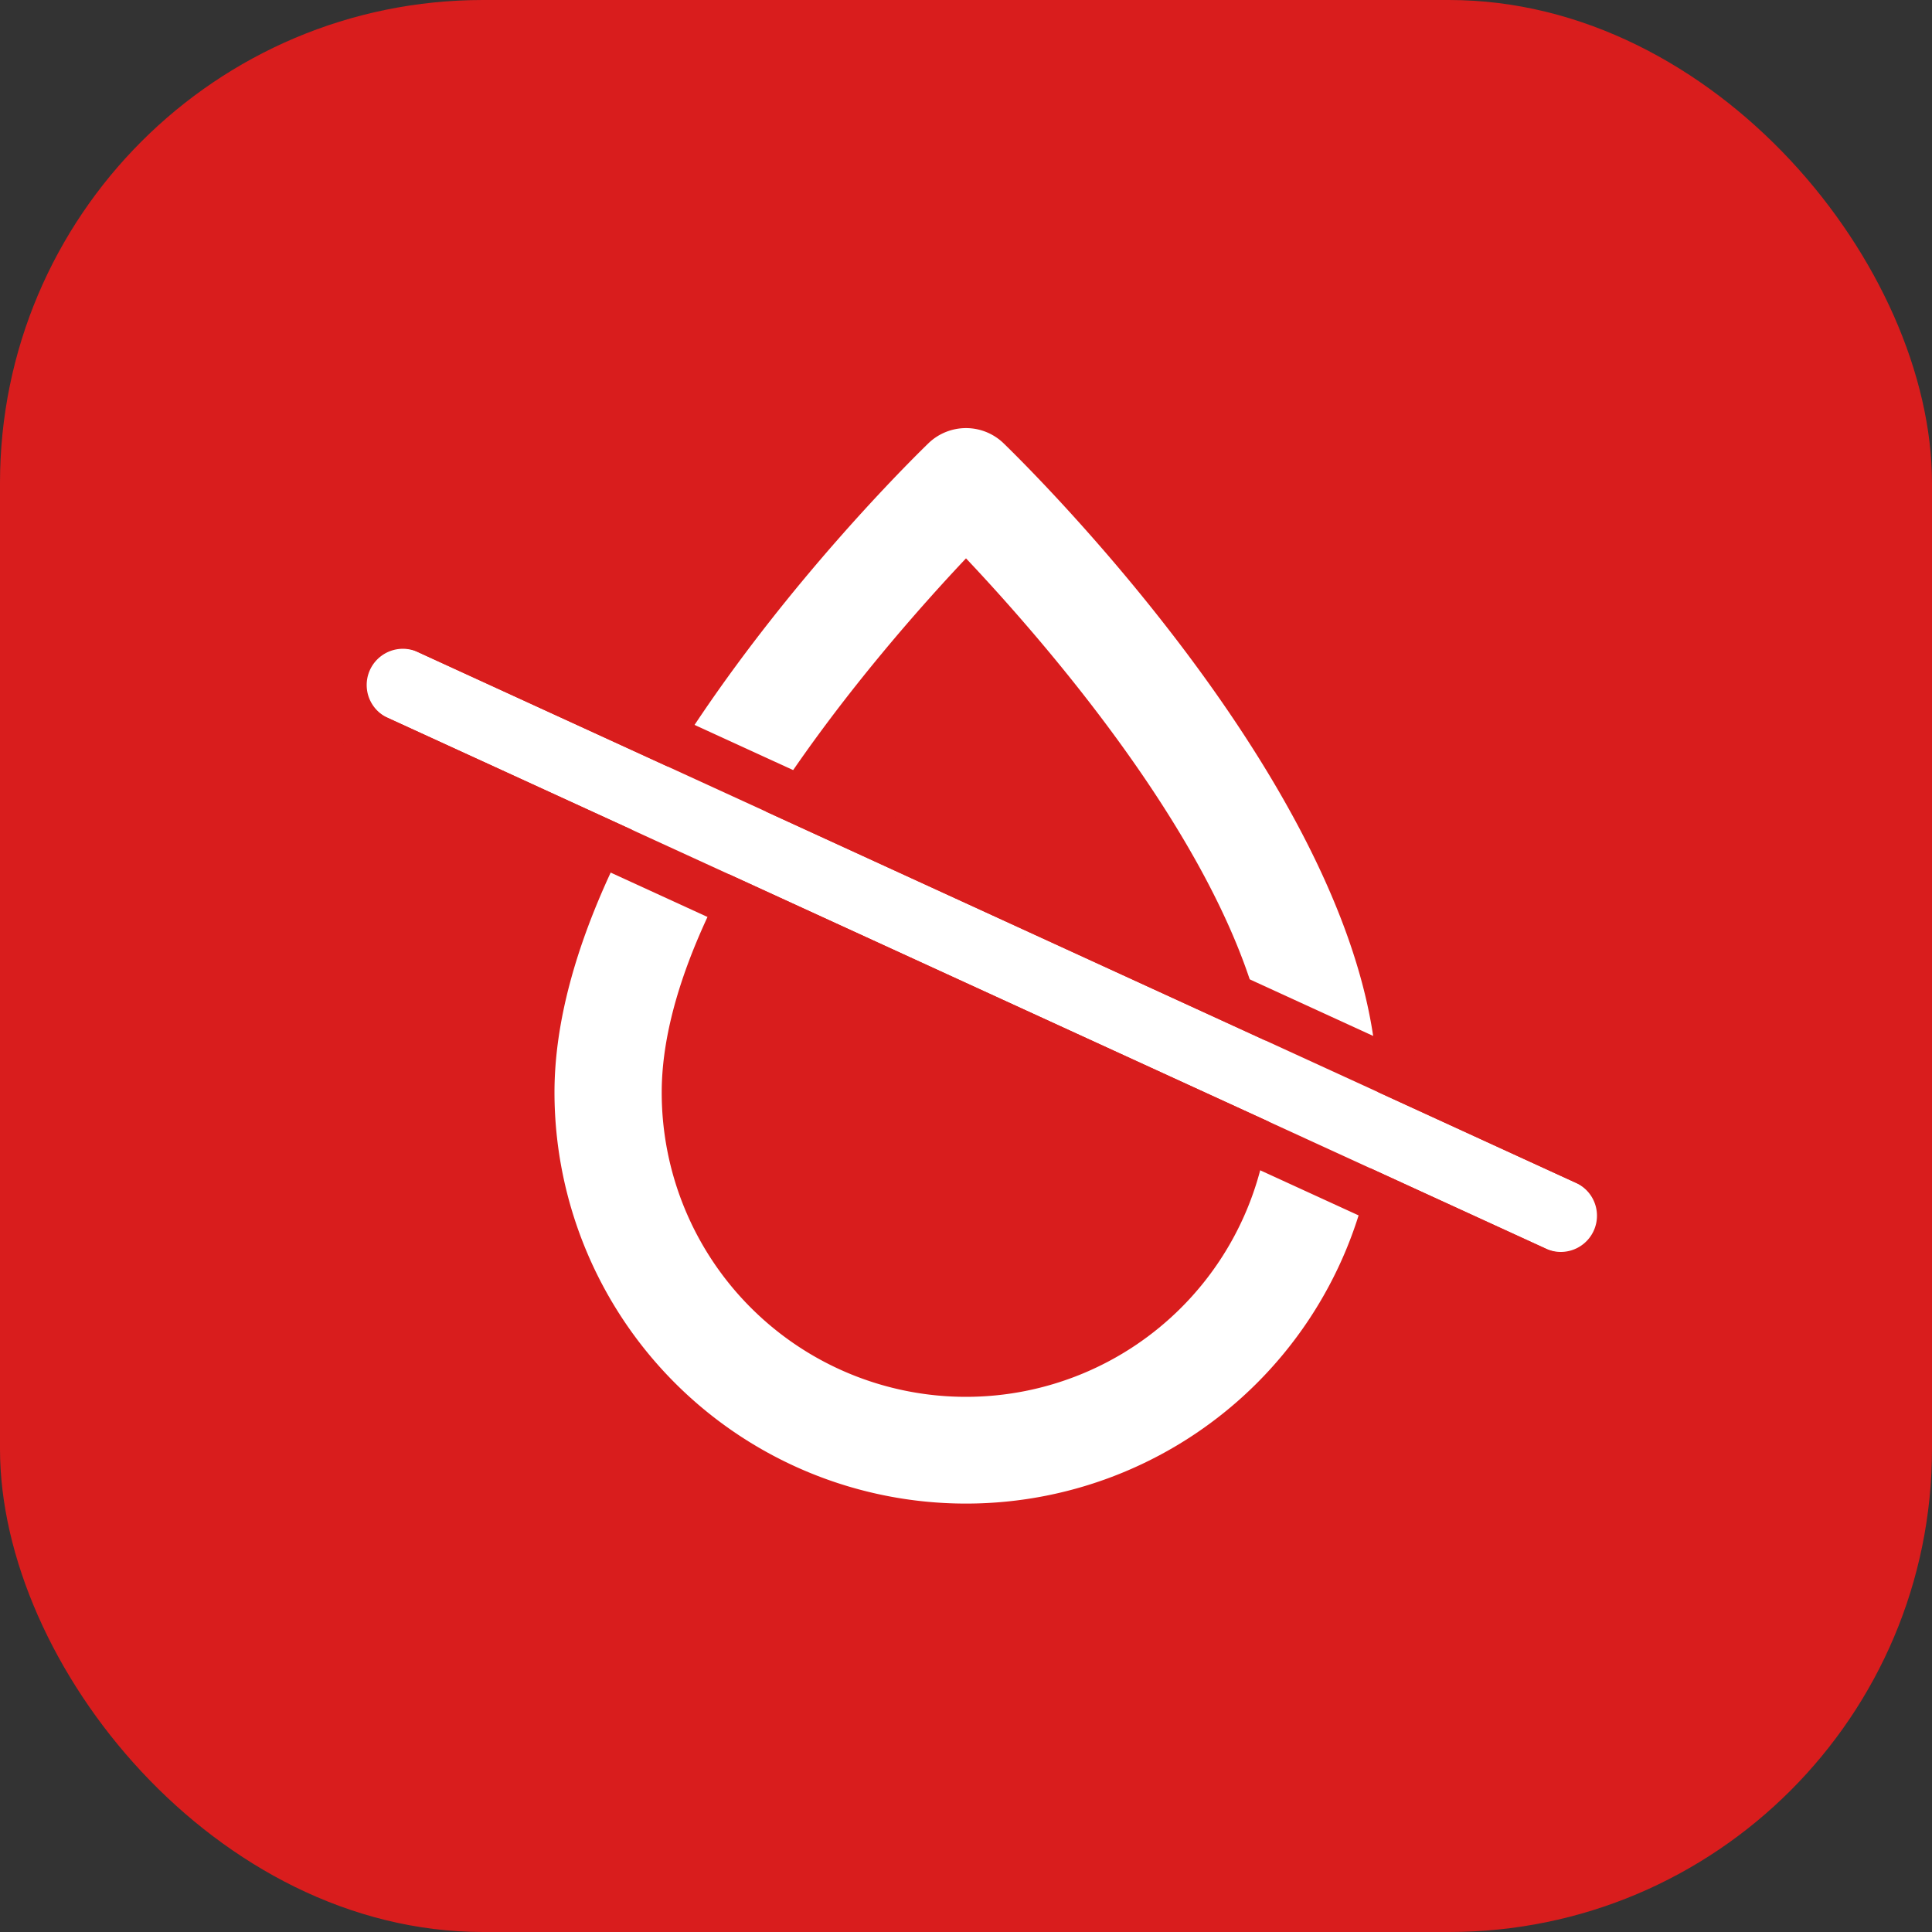
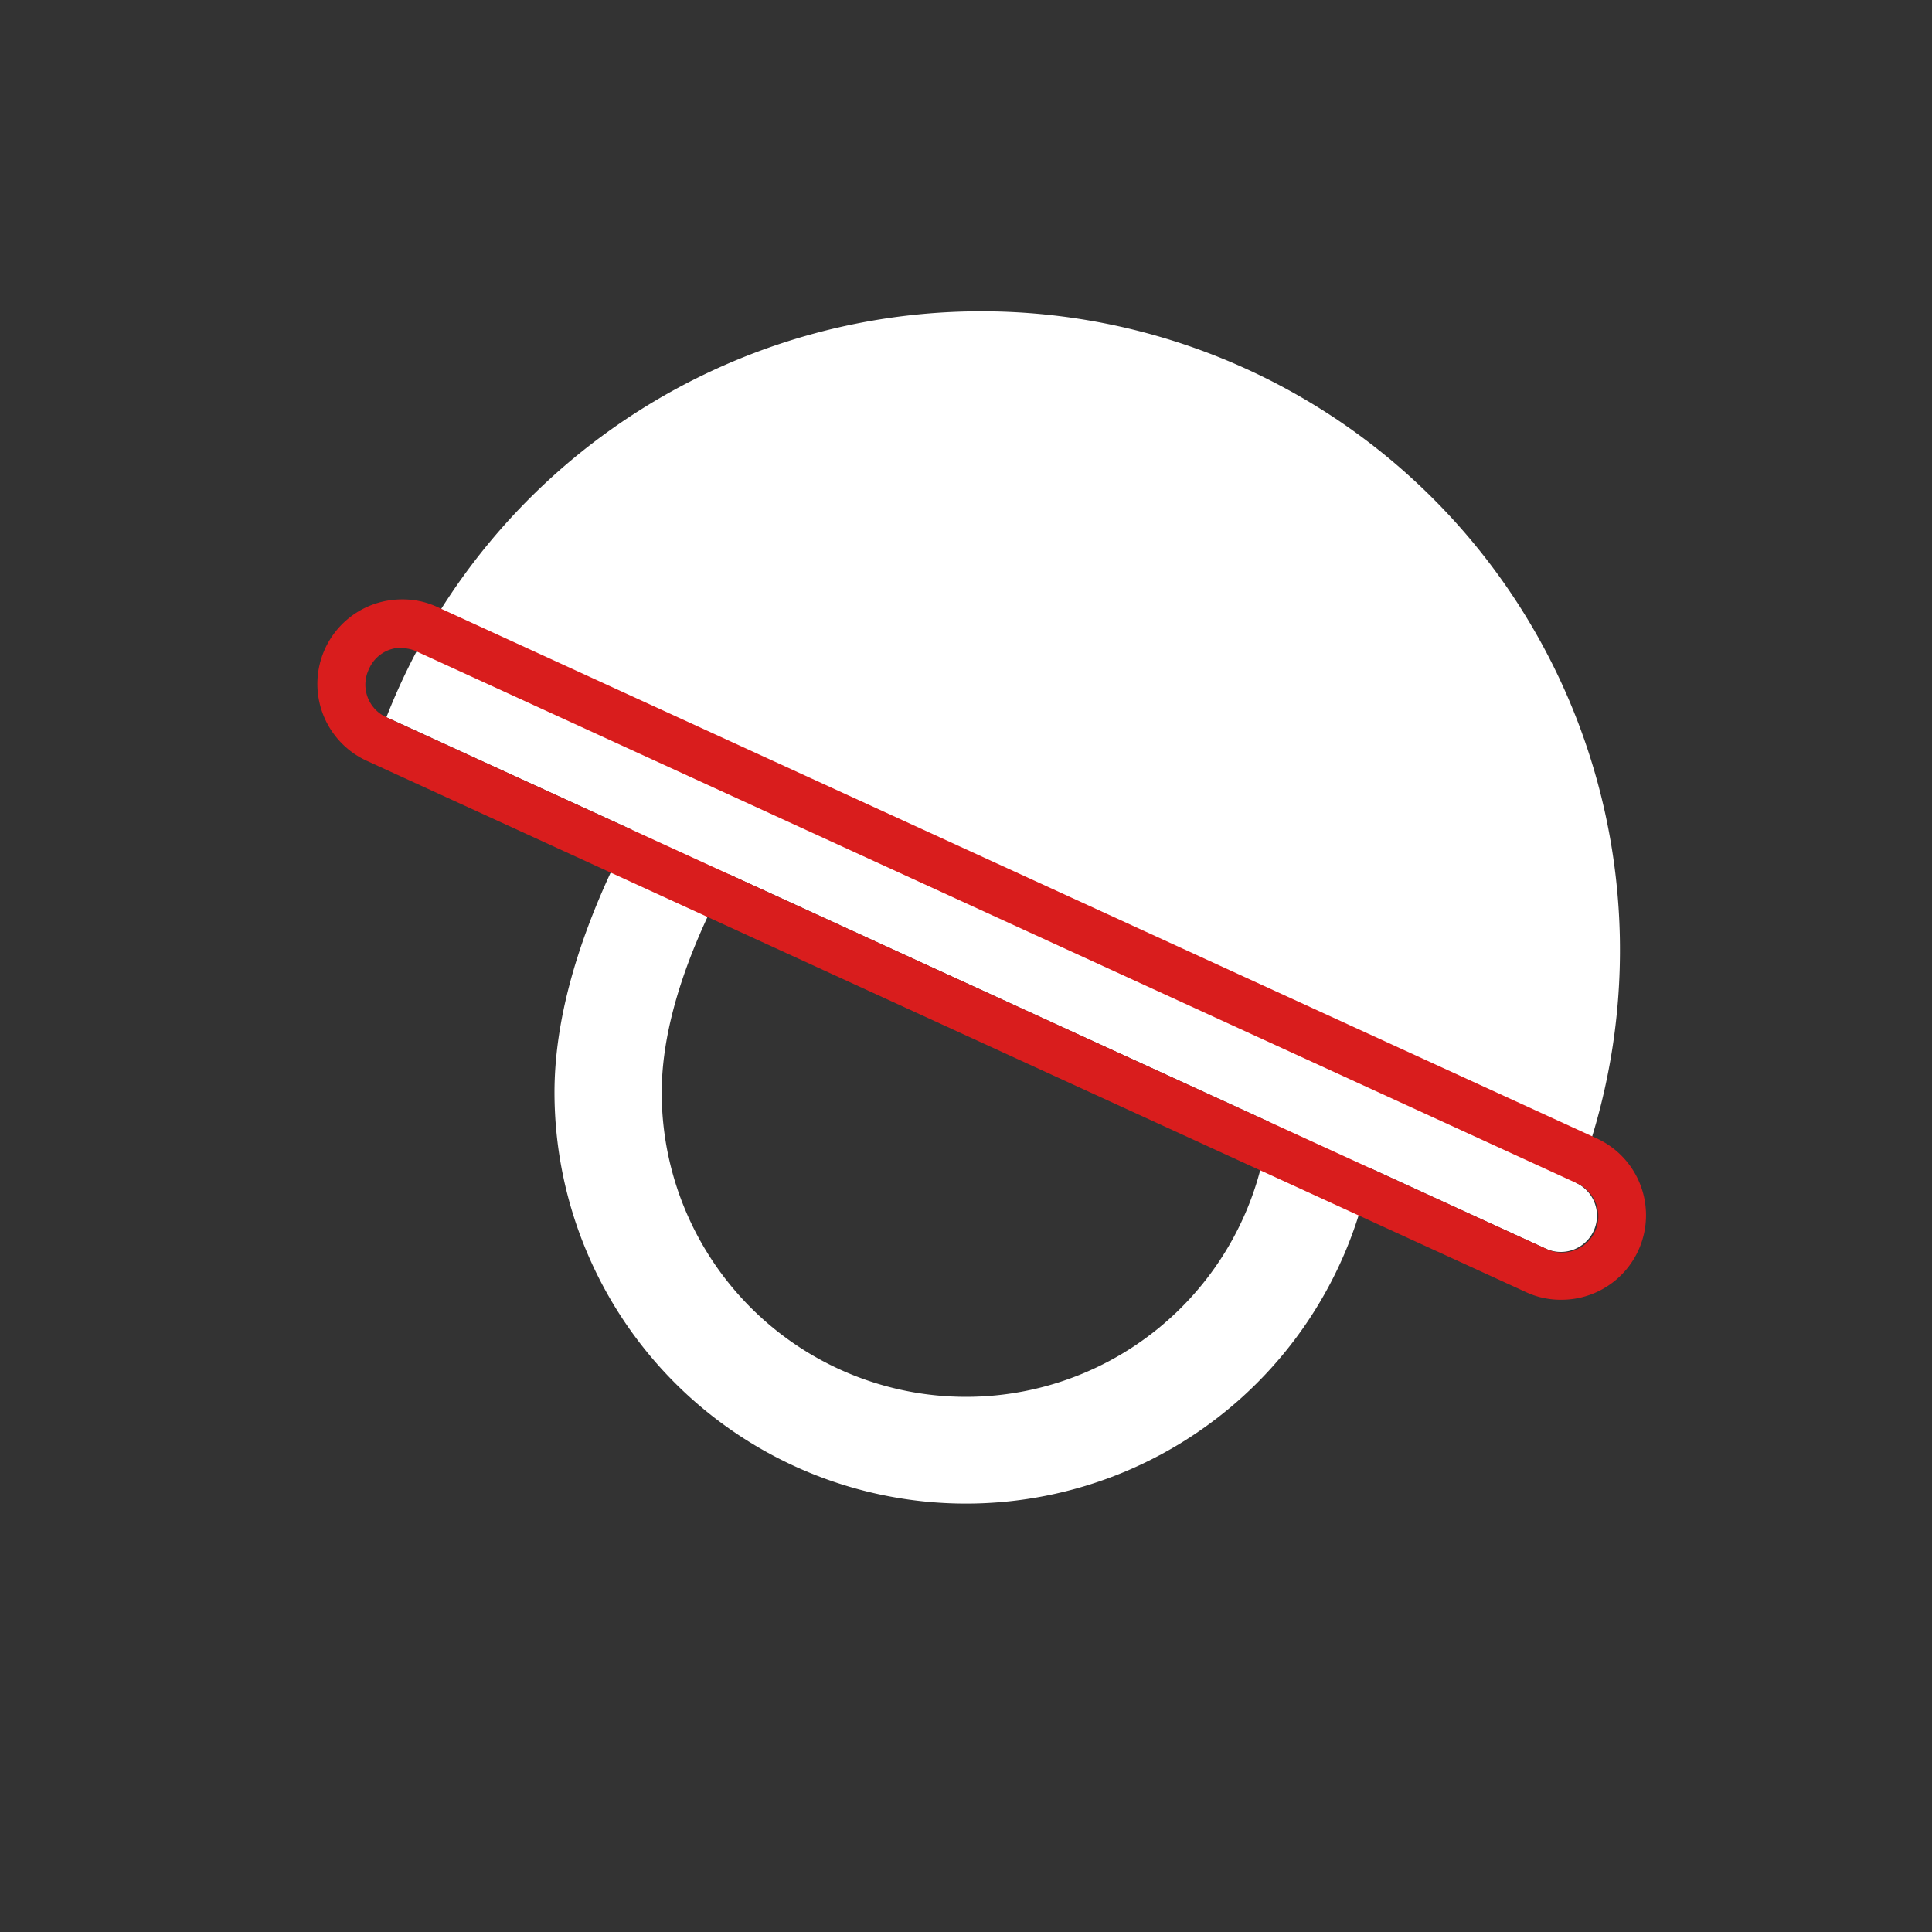
<svg xmlns="http://www.w3.org/2000/svg" viewBox="0 0 40 40">
  <rect x="0" y="0" width="40" height="40" fill="#333333" stroke="none" />
  <defs>
    <style>.cls-1{fill:#d91d1d;}.cls-2{fill:#fff;}</style>
  </defs>
  <title>Возможность сухого глажения</title>
  <g id="Слой_2" data-name="Слой 2">
    <g id="Слой_1-2" data-name="Слой 1">
-       <rect class="cls-1" width="40" height="40" rx="10" />
      <path class="cls-2" d="M20,31.13a8.52,8.52,0,0,1-8.52-8.51c0-5.93,7.43-13.14,7.75-13.45a1.12,1.12,0,0,1,1.54,0c.32.31,7.75,7.52,7.75,13.45A8.52,8.52,0,0,1,20,31.13m0-19.57c-1.83,1.94-6.3,7.08-6.3,11.06a6.3,6.3,0,0,0,12.6,0c0-4-4.47-9.12-6.3-11.06" />
-       <path class="cls-2" d="M32.32,25.92a.75.75,0,0,0,.31-1.43l-24-11A.75.75,0,0,0,8,14.85l24,11A.74.74,0,0,0,32.32,25.92Z" />
+       <path class="cls-2" d="M32.32,25.92a.75.75,0,0,0,.31-1.43A.75.75,0,0,0,8,14.85l24,11A.74.74,0,0,0,32.32,25.92Z" />
      <path class="cls-1" d="M8.32,13.42a.7.7,0,0,1,.31.07l24,11A.75.75,0,1,1,32,25.85l-24-11a.74.74,0,0,1-.36-1,.73.73,0,0,1,.68-.44m0-1a1.75,1.75,0,0,0-.73,3.34l24,11a1.7,1.7,0,0,0,.74.16,1.75,1.75,0,0,0,.73-3.34l-24-11a1.69,1.69,0,0,0-.73-.16Z" />
    </g>
  </g>
</svg>